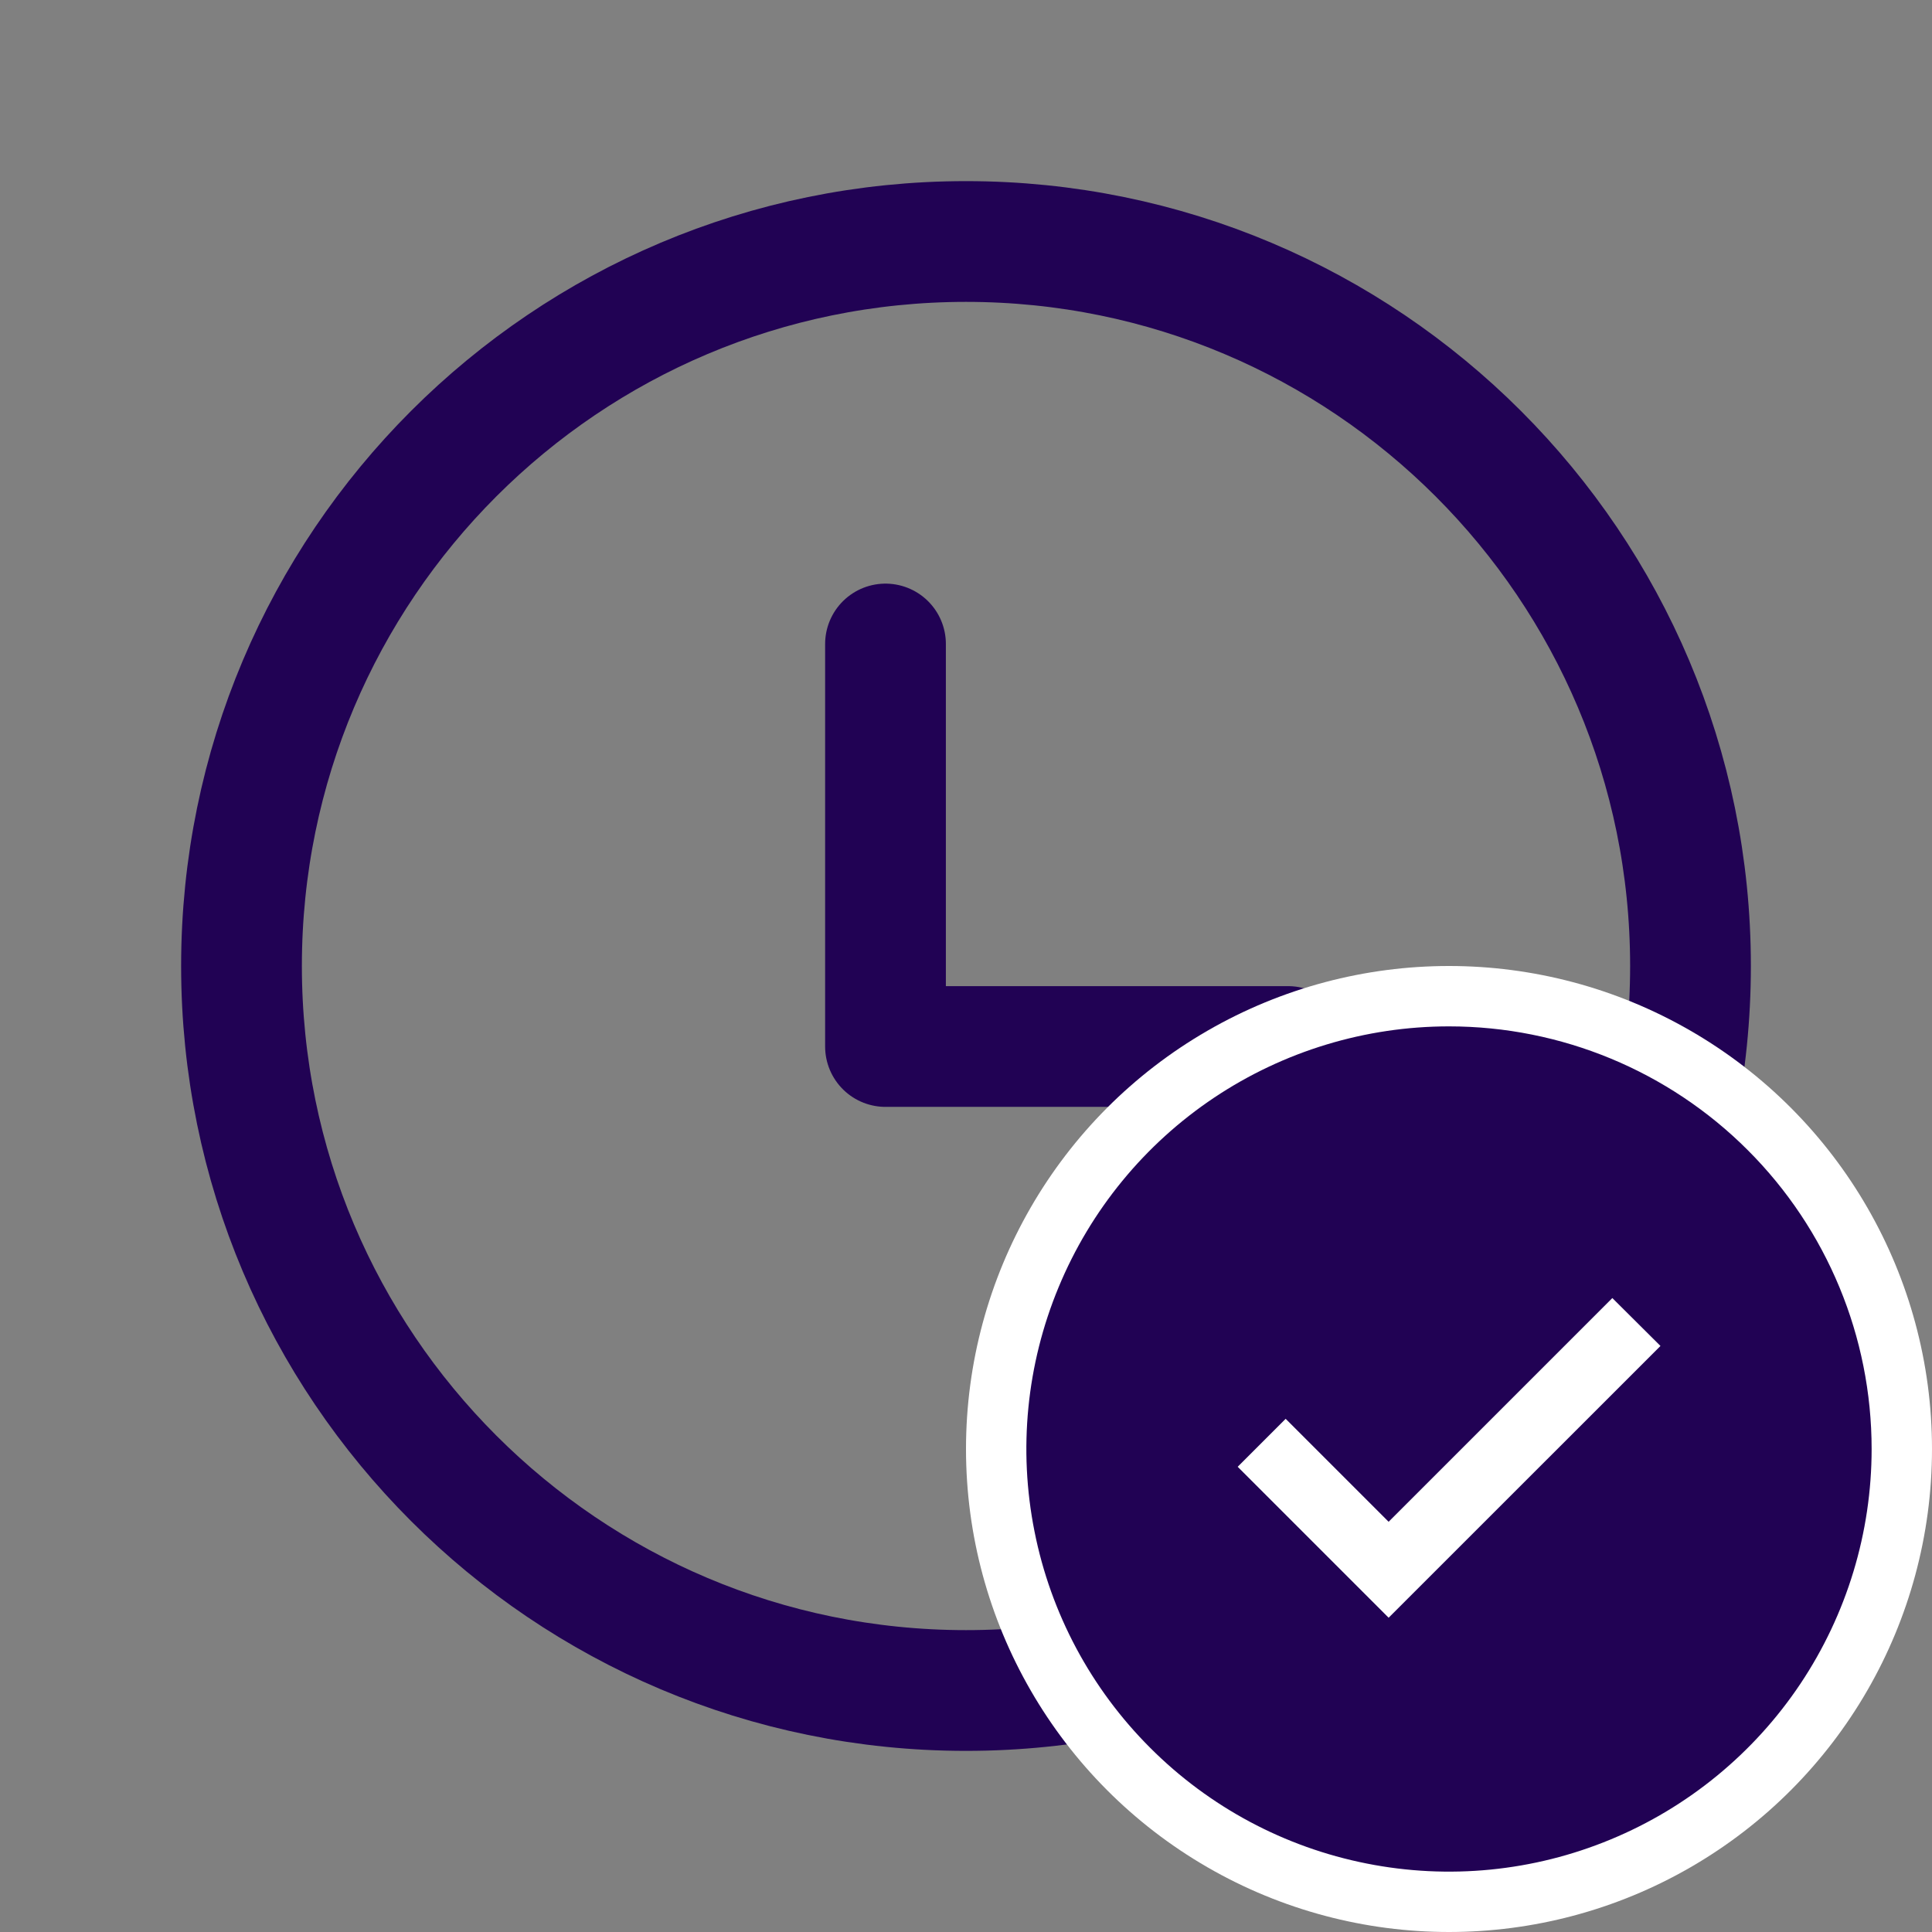
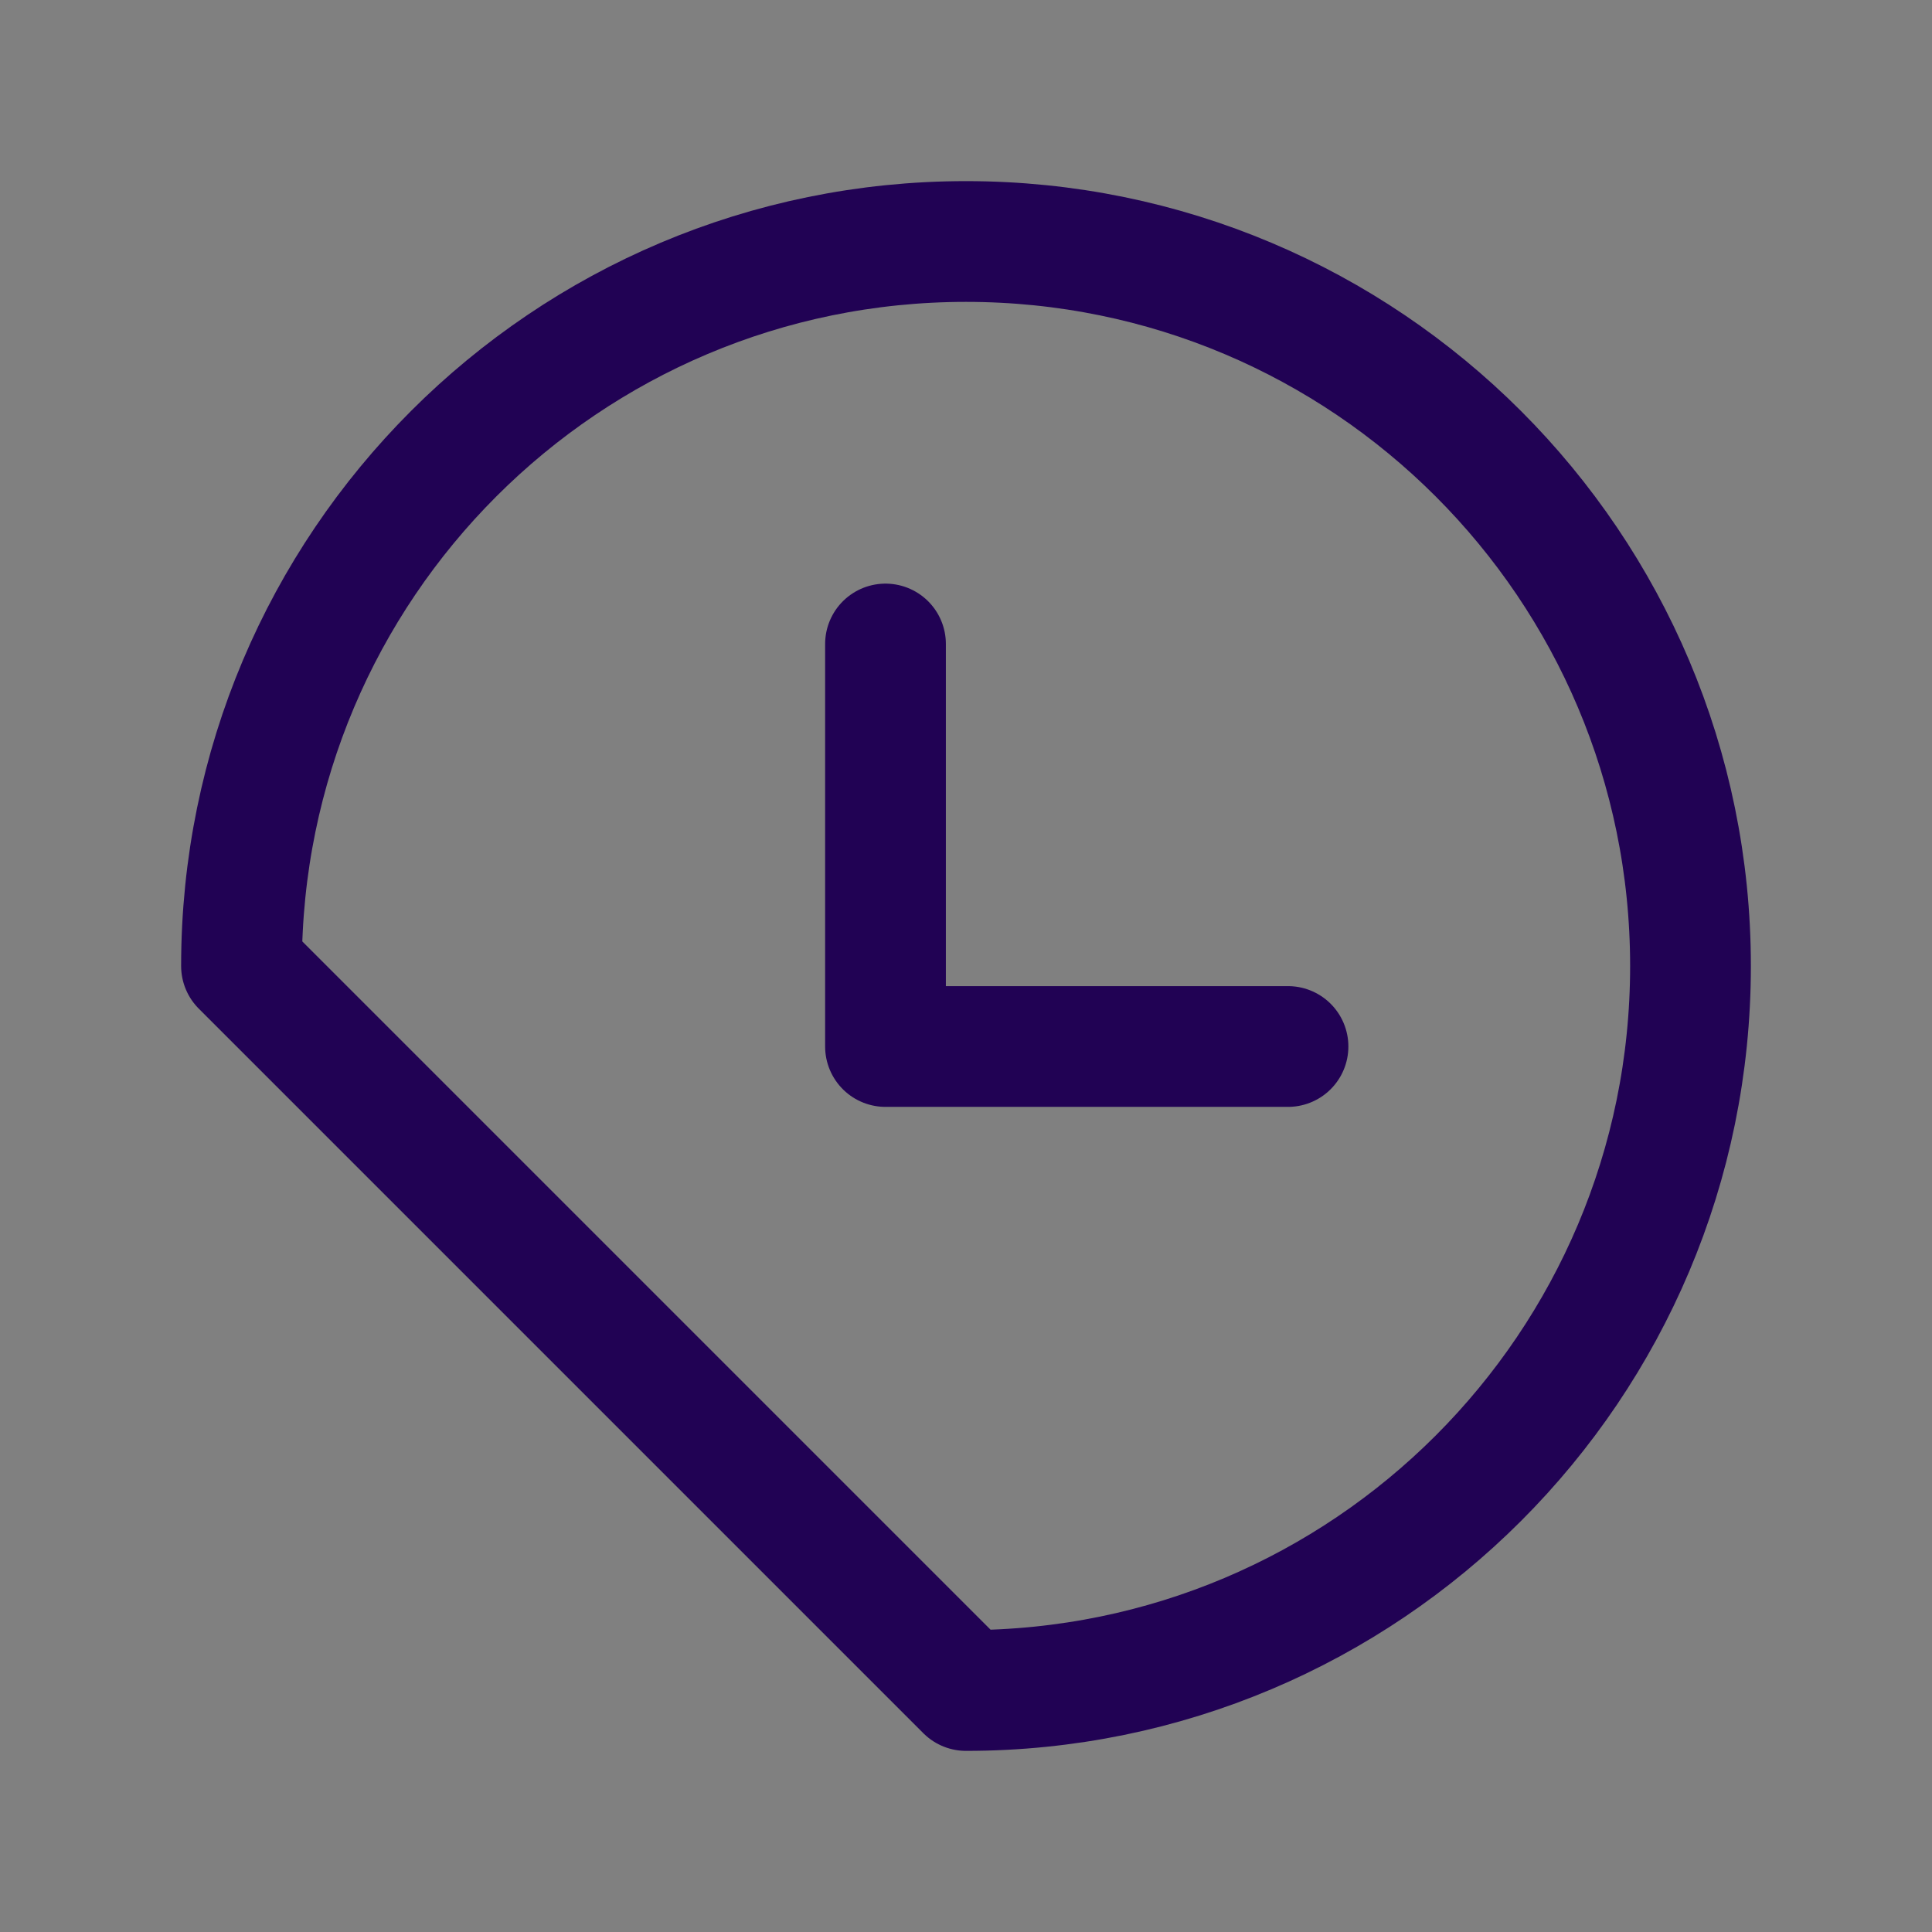
<svg xmlns="http://www.w3.org/2000/svg" width="24" height="24" viewBox="0 0 24 24" fill="none">
  <rect x="0" y="0" width="24" height="24" fill="#808080" stroke="none" />
-   <path d="M12 21C16.971 21 21 16.971 21 12C21 7.029 16.971 3 12 3C7.029 3 3 7.029 3 12C3 16.971 7.029 21 12 21Z" stroke="#210254" stroke-width="1.5" stroke-linecap="round" stroke-linejoin="round" />
+   <path d="M12 21C16.971 21 21 16.971 21 12C21 7.029 16.971 3 12 3C7.029 3 3 7.029 3 12Z" stroke="#210254" stroke-width="1.5" stroke-linecap="round" stroke-linejoin="round" />
  <path d="M11 8V13H16" stroke="#210254" stroke-width="1.5" stroke-linecap="round" stroke-linejoin="round" />
  <g clip-path="url(#clip0_2922_560)">
    <circle cx="18" cy="18" r="6" fill="white" />
    <path d="M18 12.75C16.962 12.75 15.947 13.058 15.083 13.635C14.22 14.212 13.547 15.032 13.15 15.991C12.752 16.95 12.648 18.006 12.851 19.024C13.053 20.043 13.553 20.978 14.288 21.712C15.022 22.447 15.957 22.947 16.976 23.149C17.994 23.352 19.05 23.248 20.009 22.85C20.968 22.453 21.788 21.78 22.365 20.917C22.942 20.053 23.25 19.038 23.25 18C23.25 16.608 22.697 15.272 21.712 14.288C20.728 13.303 19.392 12.75 18 12.75ZM17.25 20.096L15.375 18.221L15.971 17.625L17.25 18.904L20.029 16.125L20.627 16.72L17.25 20.096Z" fill="#210254" />
  </g>
  <defs>
    <clipPath id="clip0_2922_560">
-       <rect width="12" height="12" fill="white" transform="translate(12 12)" />
-     </clipPath>
+       </clipPath>
  </defs>
</svg>